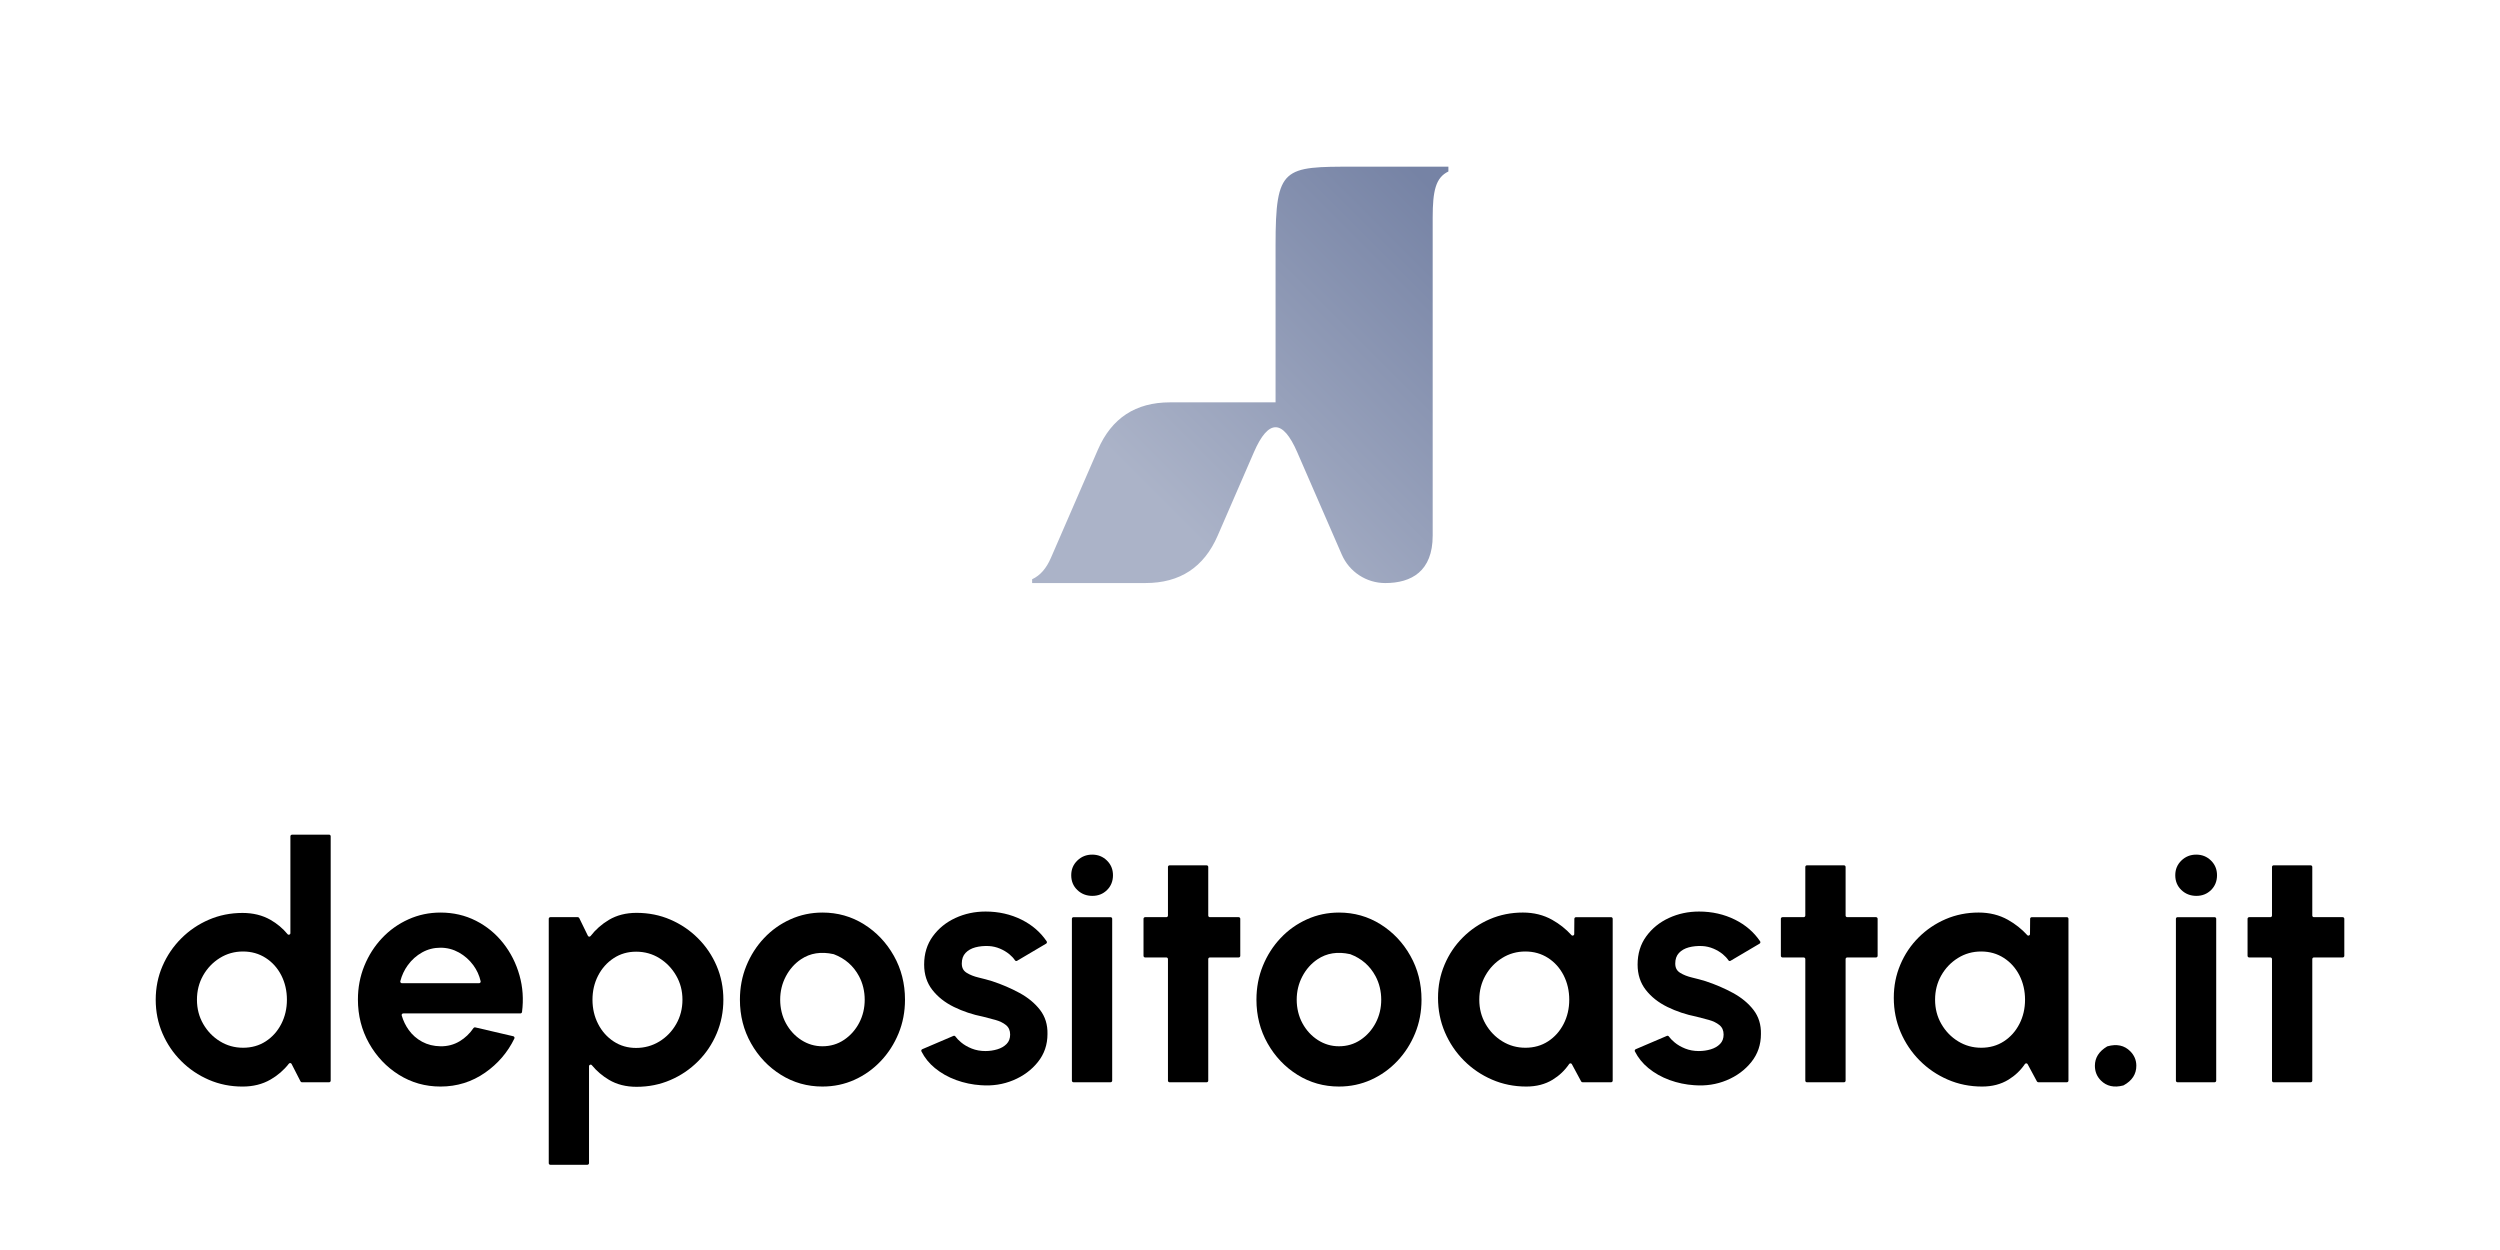
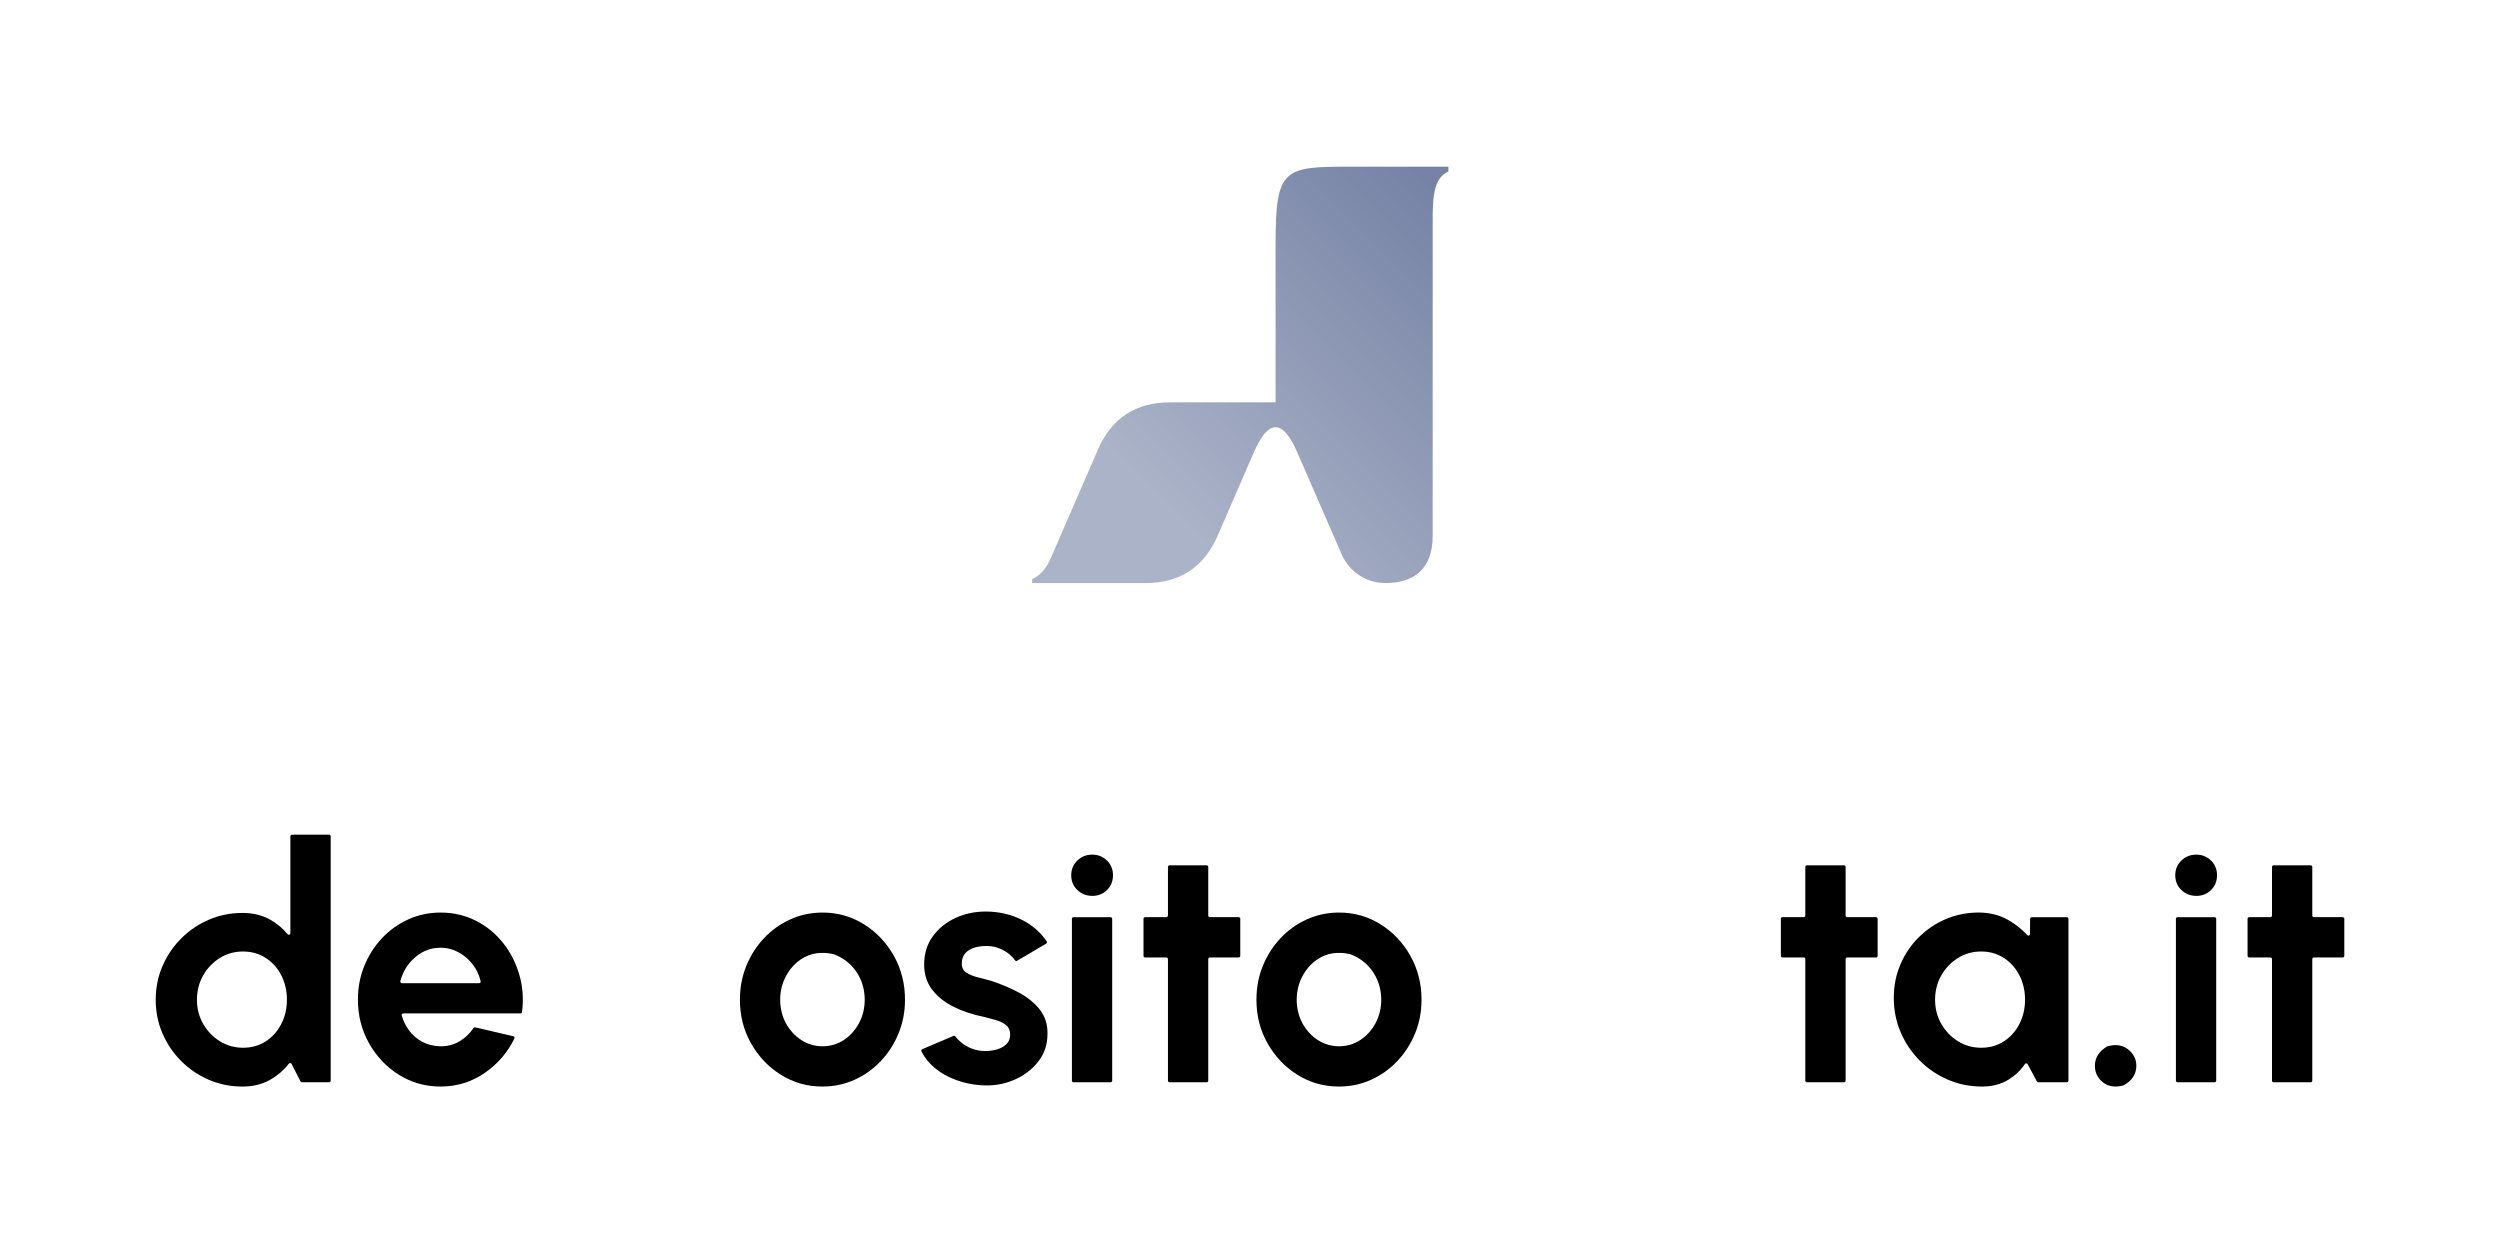
<svg xmlns="http://www.w3.org/2000/svg" id="orrizzontali_e_verticali" data-name="orrizzontali e verticali" viewBox="400 200 1200 600">
  <defs>
    <style>
      .cls-1 {
        fill: #000;
      }

      .cls-1, .cls-2 {
        stroke-width: 0px;
      }

      .cls-2 {
        fill: url(#Sfumatura_senza_nome_84);
      }
    </style>
    <linearGradient id="Sfumatura_senza_nome_84" data-name="Sfumatura senza nome 84" x1="972.51" y1="457.02" x2="1113.8" y2="315.74" gradientUnits="userSpaceOnUse">
      <stop offset="0" stop-color="#abb3c8" />
      <stop offset="1" stop-color="#7683a5" />
    </linearGradient>
  </defs>
  <path class="cls-2" d="M1095.23,280v2.31c-6.12,2.94-7.54,9.28-7.54,22.2v152.59c0,8.55-2.55,14.24-6.67,17.8-4.12,3.55-9.81,4.97-16.1,4.97-9.06,0-17.26-5.37-20.87-13.68l-21.4-49.18q-10.38-23.87-20.75,0l-17.44,40.16q-9.85,22.69-34.59,22.69h-54.45v-1.82c3.99-1.87,6.84-5.25,9.03-10.29l22.55-51.93q9.85-22.69,34.59-22.69h50.68v-75.42c0-37.71,3.77-37.71,37.71-37.71h45.25Z" />
  <g>
    <path class="cls-1" d="M540.16,600.63h17.8c.42,0,.77.34.77.77v117.32c0,.42-.34.77-.77.77h-13.03c-.29,0-.55-.16-.68-.42l-4.3-8.4c-.26-.5-.94-.55-1.29-.11-2.41,3.1-5.36,5.65-8.86,7.66-3.86,2.22-8.32,3.33-13.39,3.33-5.76,0-11.15-1.08-16.16-3.25-5.02-2.17-9.44-5.16-13.27-8.99-3.83-3.83-6.83-8.25-8.99-13.27-2.17-5.02-3.25-10.41-3.25-16.16s1.08-11.15,3.25-16.16c2.17-5.02,5.16-9.44,8.99-13.27,3.83-3.83,8.25-6.83,13.27-8.99,5.02-2.17,10.41-3.25,16.16-3.25,5.07,0,9.53,1.1,13.39,3.29,3.2,1.82,5.95,4.13,8.24,6.91.45.55,1.35.22,1.35-.49v-46.5c0-.42.34-.77.77-.77ZM516.65,702.92c4.12,0,7.77-1.03,10.93-3.09,3.17-2.06,5.65-4.85,7.45-8.36,1.8-3.51,2.69-7.38,2.69-11.61s-.9-8.17-2.69-11.69c-1.8-3.51-4.29-6.3-7.49-8.36-3.2-2.06-6.83-3.09-10.9-3.09s-7.78,1.04-11.13,3.13c-3.35,2.09-6.02,4.87-8,8.36-1.98,3.49-2.97,7.37-2.97,11.65s1,8.16,3.01,11.65c2.01,3.49,4.69,6.26,8.04,8.32,3.35,2.06,7.04,3.09,11.05,3.09Z" />
    <path class="cls-1" d="M611.42,721.54c-7.29,0-13.93-1.88-19.93-5.63-6-3.75-10.78-8.8-14.34-15.13-3.57-6.34-5.35-13.34-5.35-21,0-5.76,1.03-11.16,3.09-16.2,2.06-5.04,4.9-9.48,8.52-13.31,3.62-3.83,7.83-6.83,12.64-8.99,4.81-2.17,9.93-3.25,15.37-3.25,6.18,0,11.85,1.31,17,3.92,5.15,2.61,9.52,6.19,13.11,10.74,3.59,4.54,6.21,9.72,7.84,15.53,1.58,5.6,1.98,11.45,1.2,17.54-.05.39-.39.68-.78.68h-56.22c-.51,0-.89.49-.75.98.75,2.57,1.88,4.89,3.38,6.98,1.69,2.35,3.83,4.23,6.42,5.63,2.59,1.4,5.52,2.13,8.8,2.18,3.38.05,6.46-.75,9.23-2.42,2.63-1.58,4.84-3.69,6.64-6.34.18-.26.49-.39.8-.32l18.28,4.26c.48.11.74.65.53,1.1-3.22,6.63-7.89,12.08-14.01,16.36-6.39,4.46-13.55,6.69-21.47,6.69ZM592.91,671.94h37.04c.49,0,.87-.46.76-.94-.64-2.8-1.8-5.35-3.49-7.66-1.88-2.56-4.19-4.61-6.93-6.14-2.75-1.53-5.71-2.3-8.87-2.3s-6.1.75-8.8,2.26c-2.69,1.5-4.98,3.54-6.85,6.1-1.69,2.31-2.89,4.88-3.62,7.72-.12.48.26.96.76.96Z" />
    <path class="cls-1" d="M794.78,721.54c-7.29,0-13.93-1.88-19.93-5.63-6-3.75-10.78-8.78-14.34-15.09-3.57-6.31-5.35-13.3-5.35-20.96,0-5.81,1.03-11.24,3.09-16.28,2.06-5.04,4.9-9.48,8.52-13.31,3.62-3.83,7.83-6.83,12.64-8.99,4.81-2.17,9.93-3.25,15.37-3.25,7.29,0,13.93,1.88,19.93,5.63,5.99,3.75,10.78,8.8,14.34,15.13,3.57,6.34,5.35,13.36,5.35,21.08,0,5.76-1.03,11.15-3.09,16.16-2.06,5.02-4.9,9.44-8.52,13.27-3.62,3.83-7.82,6.83-12.6,8.99-4.78,2.17-9.92,3.25-15.41,3.25ZM794.78,702.21c3.86,0,7.31-1.03,10.38-3.09,3.06-2.06,5.48-4.78,7.25-8.16,1.77-3.38,2.65-7.08,2.65-11.09s-.91-7.88-2.73-11.29c-2.67-4.99-6.69-8.5-12.08-10.55-.05-.02-.1-.03-.15-.04-5.98-1.33-11.19-.51-15.63,2.47-3.06,2.06-5.49,4.81-7.29,8.24-1.8,3.44-2.69,7.16-2.69,11.17s.92,7.95,2.77,11.33c1.85,3.38,4.32,6.06,7.41,8.04,3.09,1.98,6.46,2.97,10.1,2.97Z" />
    <path class="cls-1" d="M870.85,720.91c-4.12-.27-8.1-1.1-11.93-2.5-3.83-1.4-7.22-3.32-10.18-5.75-2.74-2.25-4.89-4.91-6.45-7.98-.2-.4-.01-.89.39-1.06l14.98-6.4c.34-.15.72-.02.93.28.64.9,1.55,1.85,2.74,2.84,1.42,1.19,3.13,2.18,5.11,2.97,1.98.79,4.16,1.19,6.54,1.19,2.01,0,3.92-.28,5.75-.83,1.82-.55,3.3-1.41,4.44-2.57,1.14-1.16,1.7-2.67,1.7-4.52,0-1.95-.67-3.47-2.02-4.56s-3.04-1.9-5.07-2.46c-2.03-.56-4-1.07-5.9-1.55-5.02-1-9.68-2.56-13.99-4.67-4.31-2.11-7.77-4.85-10.38-8.2-2.61-3.35-3.92-7.41-3.92-12.16,0-5.23,1.39-9.75,4.16-13.55,2.77-3.8,6.39-6.74,10.86-8.8,4.46-2.06,9.28-3.09,14.46-3.09,6.29,0,12.06,1.31,17.31,3.92,5,2.49,9.01,5.94,12.02,10.37.25.37.13.88-.25,1.11l-13.95,8.24c-.35.21-.79.1-1.02-.25-.7-1.03-1.6-2-2.7-2.91-1.32-1.08-2.83-1.98-4.52-2.69-1.69-.71-3.46-1.12-5.31-1.23-2.38-.11-4.54.11-6.5.63-1.95.53-3.53,1.43-4.71,2.69-1.19,1.27-1.78,2.96-1.78,5.07s.79,3.5,2.38,4.48c1.58.98,3.5,1.73,5.74,2.26,2.24.53,4.4,1.11,6.46,1.74,4.65,1.53,9.02,3.41,13.11,5.63,4.09,2.22,7.38,4.94,9.87,8.16,2.48,3.22,3.67,7.08,3.57,11.57,0,5.12-1.53,9.6-4.6,13.43-3.06,3.83-7.01,6.75-11.85,8.76-4.83,2.01-10,2.8-15.49,2.38Z" />
    <path class="cls-1" d="M924.33,630.02c-2.85,0-5.26-.94-7.21-2.81-1.96-1.88-2.93-4.24-2.93-7.09s.98-5.15,2.93-7.05c1.95-1.9,4.33-2.85,7.13-2.85s5.16.95,7.09,2.85c1.93,1.9,2.89,4.25,2.89,7.05s-.95,5.22-2.85,7.09c-1.9,1.88-4.25,2.81-7.05,2.81ZM915.28,640.24h17.8c.42,0,.77.34.77.77v77.7c0,.42-.34.77-.77.77h-17.8c-.42,0-.77-.34-.77-.77v-77.7c0-.42.34-.77.77-.77Z" />
    <path class="cls-1" d="M994.56,659.58h-13.83c-.42,0-.77.34-.77.77v58.37c0,.42-.34.77-.77.77h-17.8c-.42,0-.77-.34-.77-.77v-58.37c0-.42-.34-.77-.77-.77h-10.19c-.42,0-.77-.34-.77-.77v-17.8c0-.42.34-.77.77-.77h10.19c.42,0,.77-.34.77-.77v-23.34c0-.42.34-.77.77-.77h17.8c.42,0,.77.34.77.77v23.34c0,.42.34.77.77.77h13.83c.42,0,.77.34.77.77v17.8c0,.42-.34.77-.77.77Z" />
    <path class="cls-1" d="M1042.71,721.54c-7.29,0-13.93-1.88-19.93-5.63-6-3.75-10.78-8.78-14.34-15.09-3.57-6.31-5.35-13.3-5.35-20.96,0-5.81,1.03-11.24,3.09-16.28,2.06-5.04,4.9-9.48,8.52-13.31,3.62-3.83,7.83-6.83,12.64-8.99,4.81-2.17,9.93-3.25,15.37-3.25,7.29,0,13.93,1.88,19.93,5.63,5.99,3.75,10.78,8.8,14.34,15.13,3.57,6.34,5.35,13.36,5.35,21.08,0,5.76-1.03,11.15-3.09,16.16-2.06,5.02-4.9,9.44-8.52,13.27-3.62,3.83-7.82,6.83-12.6,8.99-4.78,2.17-9.92,3.25-15.41,3.25ZM1042.71,702.21c3.86,0,7.31-1.03,10.38-3.09,3.06-2.06,5.48-4.78,7.25-8.16,1.77-3.38,2.65-7.08,2.65-11.09s-.91-7.88-2.73-11.29c-2.67-4.99-6.69-8.5-12.08-10.55-.05-.02-.1-.03-.15-.04-5.98-1.33-11.19-.51-15.63,2.47-3.06,2.06-5.49,4.81-7.29,8.24-1.8,3.44-2.69,7.16-2.69,11.17s.92,7.95,2.77,11.33c1.85,3.38,4.32,6.06,7.41,8.04,3.09,1.98,6.46,2.97,10.1,2.97Z" />
-     <path class="cls-1" d="M1156.47,640.24h16.85c.42,0,.77.34.77.77v77.7c0,.42-.34.77-.77.77h-13.69c-.28,0-.54-.16-.68-.4l-4.46-8.29c-.28-.51-.98-.53-1.31-.05-2.07,3.04-4.7,5.55-7.9,7.51-3.57,2.19-7.78,3.29-12.64,3.29-5.86,0-11.36-1.11-16.48-3.33-5.12-2.22-9.63-5.28-13.51-9.19-3.88-3.91-6.92-8.43-9.11-13.55-2.19-5.12-3.29-10.62-3.29-16.48s1.04-10.96,3.13-15.93c2.09-4.96,5-9.32,8.76-13.07,3.75-3.75,8.08-6.68,12.99-8.8,4.91-2.11,10.19-3.17,15.85-3.17,5.23,0,9.92,1.16,14.06,3.49,3.54,1.99,6.63,4.44,9.27,7.35.46.51,1.32.17,1.32-.52l.06-7.33c0-.42.35-.76.77-.76ZM1132.17,702.92c4.12,0,7.77-1.03,10.93-3.09,3.17-2.06,5.65-4.85,7.45-8.36,1.8-3.51,2.69-7.38,2.69-11.61s-.9-8.17-2.69-11.69c-1.8-3.51-4.29-6.3-7.49-8.36-3.2-2.06-6.83-3.09-10.9-3.09s-7.78,1.04-11.13,3.13c-3.35,2.09-6.02,4.87-8,8.36-1.98,3.49-2.97,7.37-2.97,11.65s1,8.16,3.01,11.65c2.01,3.49,4.69,6.26,8.04,8.32,3.35,2.06,7.04,3.09,11.05,3.09Z" />
    <path class="cls-1" d="M1375.24,640.24h16.85c.42,0,.77.34.77.77v77.7c0,.42-.34.77-.77.77h-13.69c-.28,0-.54-.16-.68-.4l-4.46-8.29c-.28-.51-.98-.53-1.31-.05-2.07,3.04-4.7,5.55-7.9,7.51-3.57,2.19-7.78,3.29-12.64,3.29-5.86,0-11.36-1.11-16.48-3.33-5.12-2.22-9.63-5.28-13.51-9.19-3.88-3.91-6.92-8.43-9.11-13.55-2.19-5.12-3.29-10.62-3.29-16.48s1.04-10.96,3.13-15.93c2.09-4.96,5-9.32,8.76-13.07,3.75-3.75,8.08-6.68,12.99-8.8,4.91-2.11,10.19-3.17,15.85-3.17,5.23,0,9.92,1.16,14.06,3.49,3.54,1.99,6.63,4.44,9.27,7.35.46.51,1.32.17,1.32-.52l.06-7.33c0-.42.35-.76.77-.76ZM1350.95,702.92c4.12,0,7.77-1.03,10.93-3.09,3.17-2.06,5.65-4.85,7.45-8.36,1.8-3.51,2.69-7.38,2.69-11.61s-.9-8.17-2.69-11.69c-1.8-3.51-4.29-6.3-7.49-8.36-3.2-2.06-6.83-3.09-10.9-3.09s-7.78,1.04-11.13,3.13c-3.35,2.09-6.02,4.87-8,8.36-1.98,3.49-2.97,7.37-2.97,11.65s1,8.16,3.01,11.65c2.01,3.49,4.69,6.26,8.04,8.32,3.35,2.06,7.04,3.09,11.05,3.09Z" />
-     <path class="cls-1" d="M1213.31,720.91c-4.12-.27-8.1-1.1-11.93-2.5-3.83-1.4-7.22-3.32-10.18-5.75-2.74-2.25-4.89-4.91-6.45-7.98-.2-.4-.01-.89.39-1.06l14.98-6.4c.34-.15.72-.02.93.28.64.9,1.55,1.85,2.74,2.84,1.42,1.19,3.13,2.18,5.11,2.97,1.98.79,4.16,1.19,6.54,1.19,2.01,0,3.92-.28,5.75-.83,1.82-.55,3.3-1.41,4.44-2.57,1.14-1.16,1.7-2.67,1.7-4.52,0-1.95-.67-3.47-2.02-4.56-1.35-1.08-3.04-1.9-5.07-2.46-2.03-.56-4-1.07-5.9-1.55-5.02-1-9.68-2.56-13.99-4.67-4.31-2.11-7.77-4.85-10.38-8.2-2.61-3.35-3.92-7.41-3.92-12.16,0-5.23,1.39-9.75,4.16-13.55,2.77-3.8,6.39-6.74,10.86-8.8,4.46-2.06,9.28-3.09,14.46-3.09,6.29,0,12.06,1.31,17.31,3.92,5,2.49,9.01,5.94,12.02,10.37.25.37.13.88-.25,1.11l-13.95,8.24c-.35.21-.79.1-1.02-.25-.7-1.03-1.6-2-2.7-2.91-1.32-1.08-2.83-1.98-4.52-2.69-1.69-.71-3.46-1.12-5.31-1.23-2.38-.11-4.54.11-6.5.63-1.95.53-3.53,1.43-4.71,2.69-1.19,1.27-1.78,2.96-1.78,5.07s.79,3.5,2.38,4.48c1.58.98,3.5,1.73,5.74,2.26,2.24.53,4.4,1.11,6.46,1.74,4.65,1.53,9.02,3.41,13.11,5.63s7.38,4.94,9.87,8.16c2.48,3.22,3.67,7.08,3.57,11.57,0,5.12-1.53,9.6-4.6,13.43-3.06,3.83-7.01,6.75-11.85,8.76-4.83,2.01-10,2.8-15.49,2.38Z" />
    <path class="cls-1" d="M1300.49,659.58h-13.83c-.42,0-.77.34-.77.77v58.37c0,.42-.34.77-.77.77h-17.8c-.42,0-.77-.34-.77-.77v-58.37c0-.42-.34-.77-.77-.77h-10.19c-.42,0-.77-.34-.77-.77v-17.8c0-.42.34-.77.77-.77h10.19c.42,0,.77-.34.77-.77v-23.34c0-.42.34-.77.77-.77h17.8c.42,0,.77.34.77.77v23.34c0,.42.34.77.77.77h13.83c.42,0,.77.34.77.77v17.8c0,.42-.34.77-.77.77Z" />
    <path class="cls-1" d="M1419.14,721.03c-4.4,1.15-7.96.36-10.7-2.38-1.93-1.93-2.89-4.29-2.89-7.09,0-3.83,1.94-6.9,5.83-9.24.07-.04.15-.08.23-.1,4.45-1.24,8.09-.45,10.9,2.37,1.95,1.95,2.93,4.28,2.93,6.97,0,4.03-2.03,7.16-6.08,9.38-.07.04-.14.07-.22.09Z" />
    <path class="cls-1" d="M1454.27,630.02c-2.85,0-5.26-.94-7.21-2.81-1.96-1.88-2.93-4.24-2.93-7.09s.98-5.15,2.93-7.05c1.95-1.9,4.33-2.85,7.13-2.85s5.16.95,7.09,2.85c1.93,1.9,2.89,4.25,2.89,7.05s-.95,5.22-2.85,7.09-4.25,2.81-7.05,2.81ZM1445.21,640.24h17.8c.42,0,.77.34.77.77v77.7c0,.42-.34.77-.77.77h-17.8c-.42,0-.77-.34-.77-.77v-77.7c0-.42.34-.77.77-.77Z" />
    <path class="cls-1" d="M1524.5,659.58h-13.83c-.42,0-.77.34-.77.77v58.37c0,.42-.34.77-.77.77h-17.8c-.42,0-.77-.34-.77-.77v-58.37c0-.42-.34-.77-.77-.77h-10.19c-.42,0-.77-.34-.77-.77v-17.8c0-.42.34-.77.77-.77h10.19c.42,0,.77-.34.77-.77v-23.34c0-.42.34-.77.77-.77h17.8c.42,0,.77.34.77.77v23.34c0,.42.34.77.77.77h13.83c.42,0,.77.34.77.77v17.8c0,.42-.34.77-.77.77Z" />
-     <path class="cls-1" d="M681.97,759.1h-17.8c-.42,0-.77-.34-.77-.77v-117.32c0-.42.34-.77.77-.77h13.18c.29,0,.56.17.69.43l4.15,8.51c.25.51.94.57,1.29.12,2.44-3.14,5.38-5.72,8.8-7.76,3.78-2.24,8.2-3.37,13.27-3.37,5.81,0,11.22,1.08,16.24,3.25,5.02,2.17,9.44,5.16,13.27,8.99,3.83,3.83,6.81,8.25,8.95,13.27,2.14,5.02,3.21,10.41,3.21,16.16s-1.07,11.17-3.21,16.24c-2.14,5.07-5.12,9.52-8.95,13.35-3.83,3.83-8.25,6.83-13.27,8.99-5.02,2.17-10.43,3.25-16.24,3.25-5.07,0-9.5-1.12-13.27-3.37-3.15-1.87-5.88-4.21-8.2-7.01-.45-.55-1.35-.22-1.35.5v46.52c0,.42-.34.77-.77.77ZM705.32,656.81c-4.01,0-7.61,1.04-10.78,3.13-3.17,2.09-5.65,4.87-7.45,8.36-1.8,3.49-2.7,7.34-2.7,11.57s.9,8.1,2.7,11.61c1.79,3.51,4.28,6.31,7.45,8.4,3.17,2.09,6.76,3.13,10.78,3.13s7.79-1.03,11.17-3.09c3.38-2.06,6.07-4.85,8.08-8.36,2.01-3.51,3.01-7.41,3.01-11.69s-1-8.08-3.01-11.57c-2.01-3.49-4.69-6.27-8.04-8.36-3.35-2.09-7.09-3.13-11.21-3.13Z" />
  </g>
</svg>